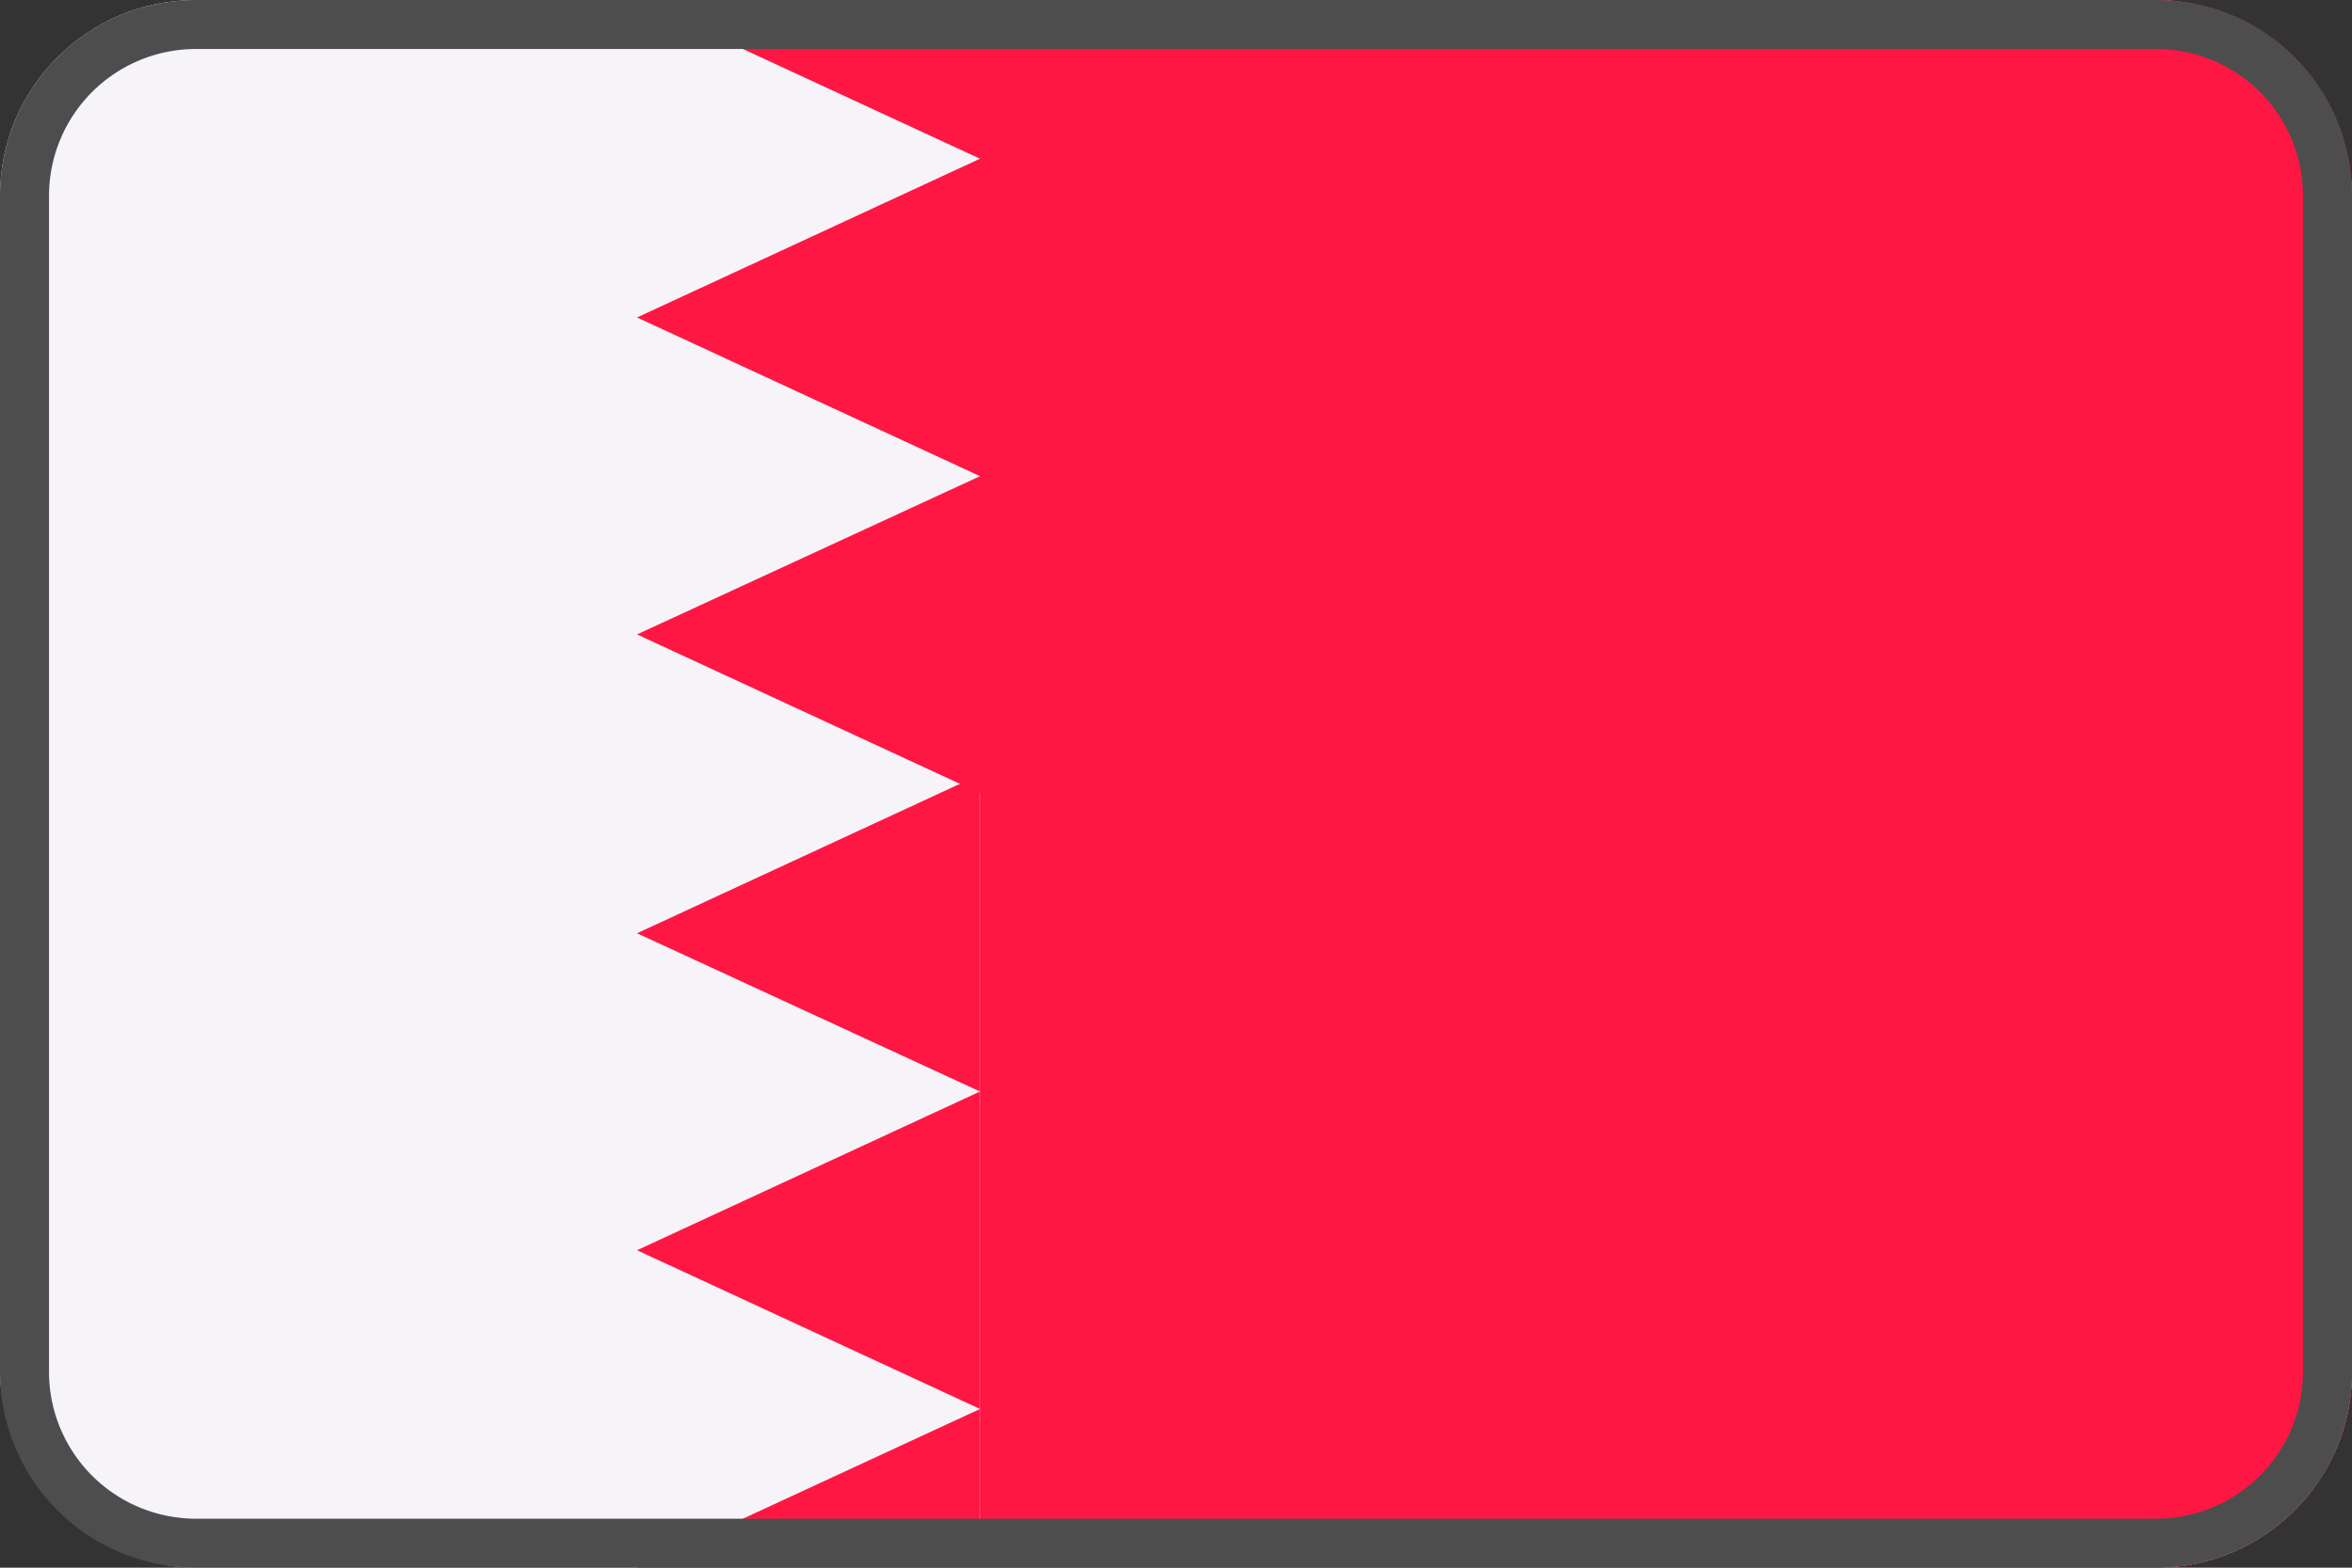
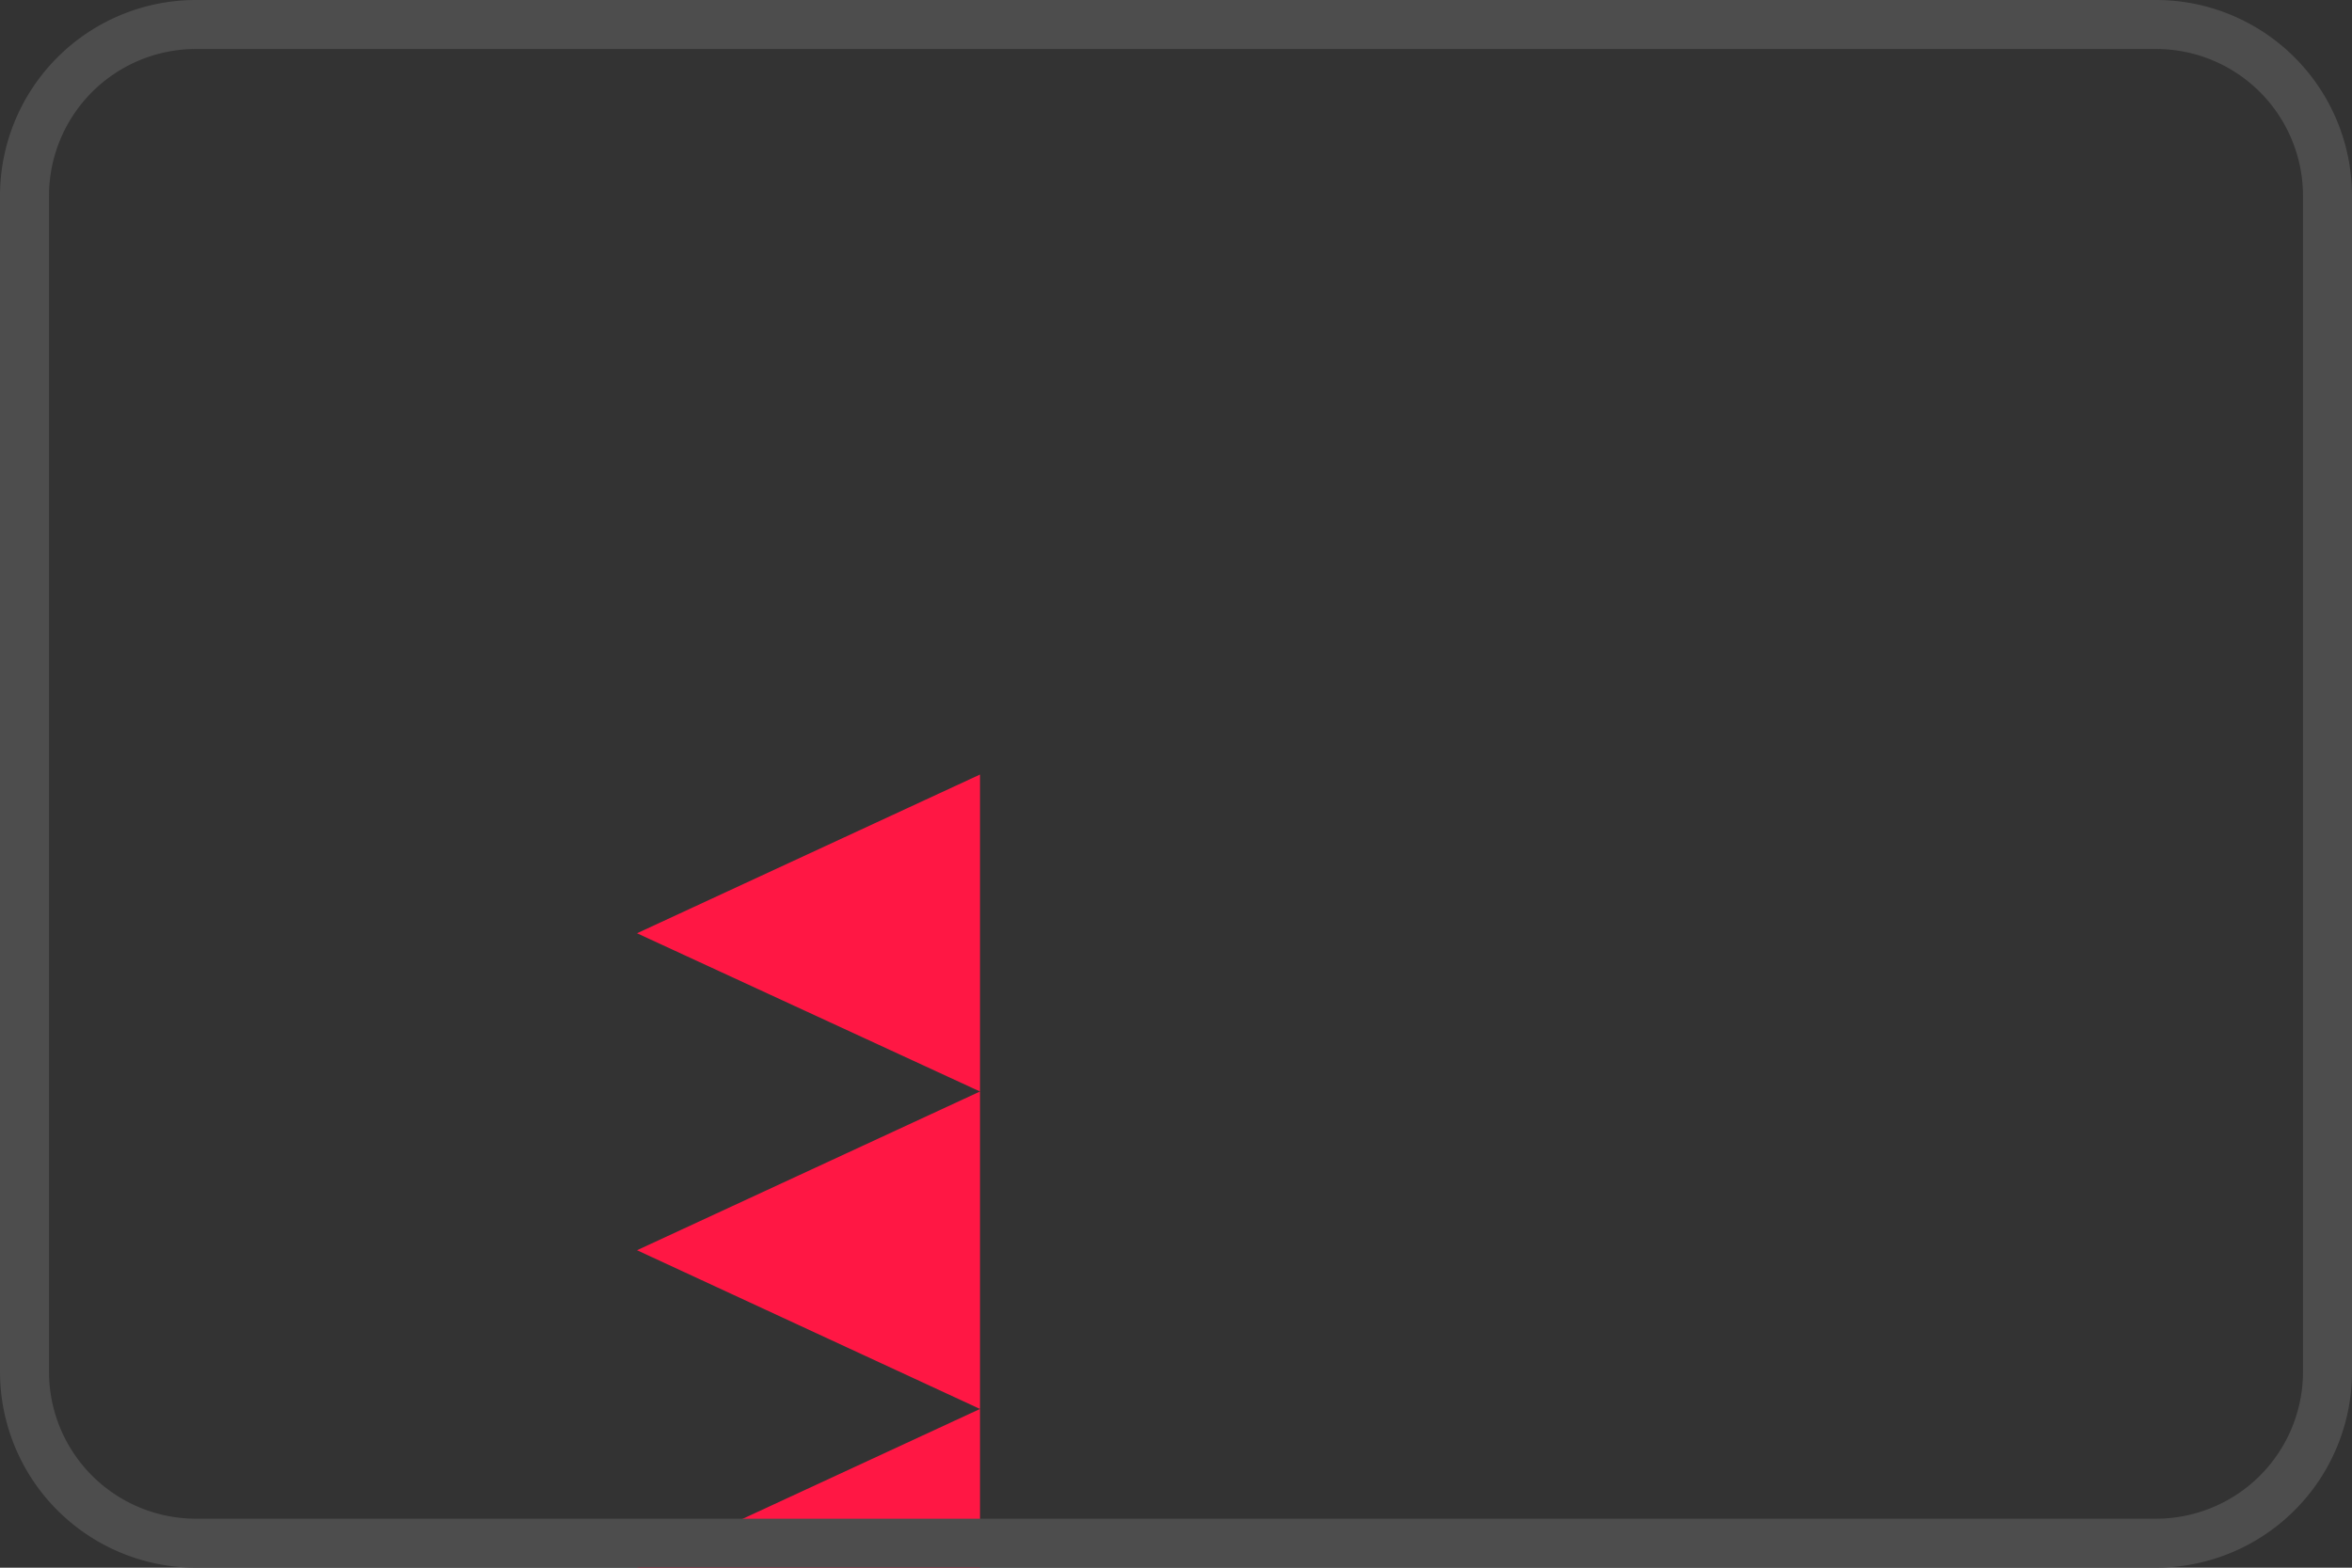
<svg xmlns="http://www.w3.org/2000/svg" viewBox="0 0 48 32">
  <rect x="0" y="0" width="48" height="32" fill="#333333" stroke="none" />
  <g fill="none" fill-rule="nonzero">
-     <rect width="48" height="32" fill="#F6F4F9" rx="4" />
-     <path fill="#FF1744" d="M20 0h24a4 4 0 014 4v24a4 4 0 01-4 4H20V0zM20 0v3.24L13 0zM20 3.24v6.48l-7-3.24zM20 9.72V16.19l-7-3.24z" />
    <path fill="#FF1744" d="M20 15.81V22.28l-7-3.23zM20 22.28v6.48l-7-3.24zM20 28.76V32h-7z" />
    <g fill="#4D4D4D">
      <path d="M44 1a3 3 0 013 3v24a3 3 0 01-3 3H4a3 3 0 01-3-3V4a3 3 0 013-3h40zm0-1H4a4 4 0 00-4 4v24a4 4 0 004 4h40a4 4 0 004-4V4a4 4 0 00-4-4z" />
    </g>
  </g>
</svg>